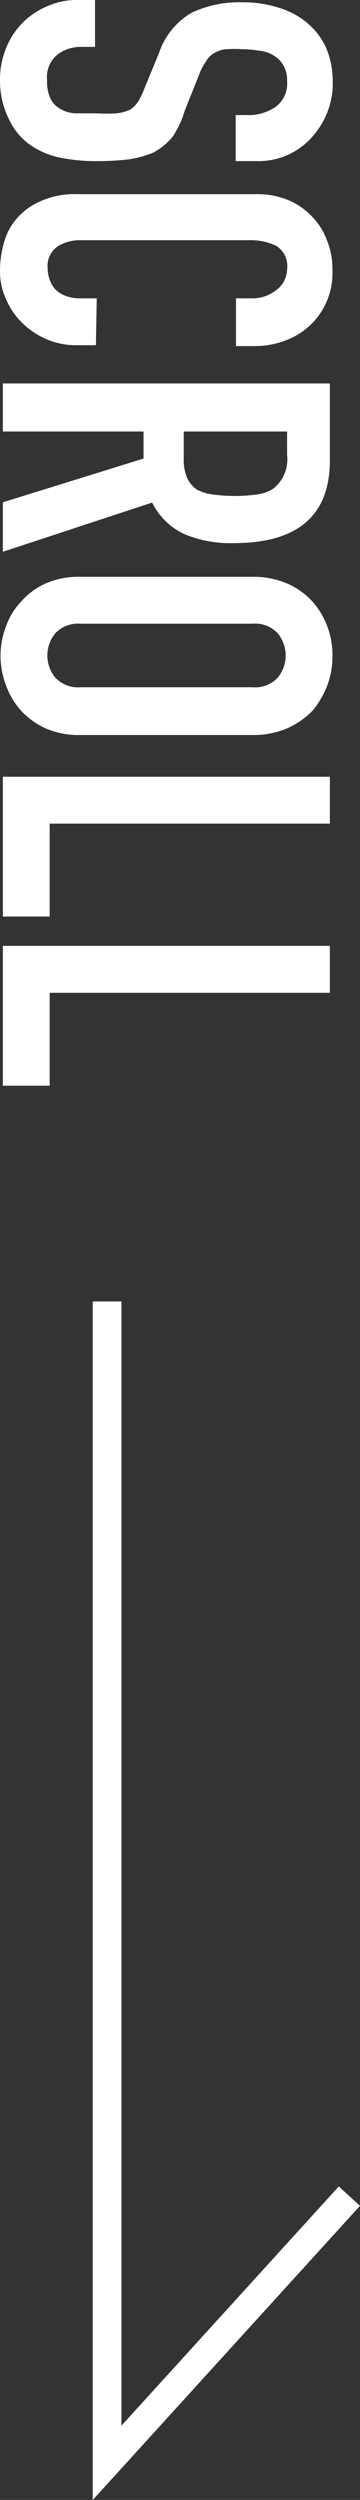
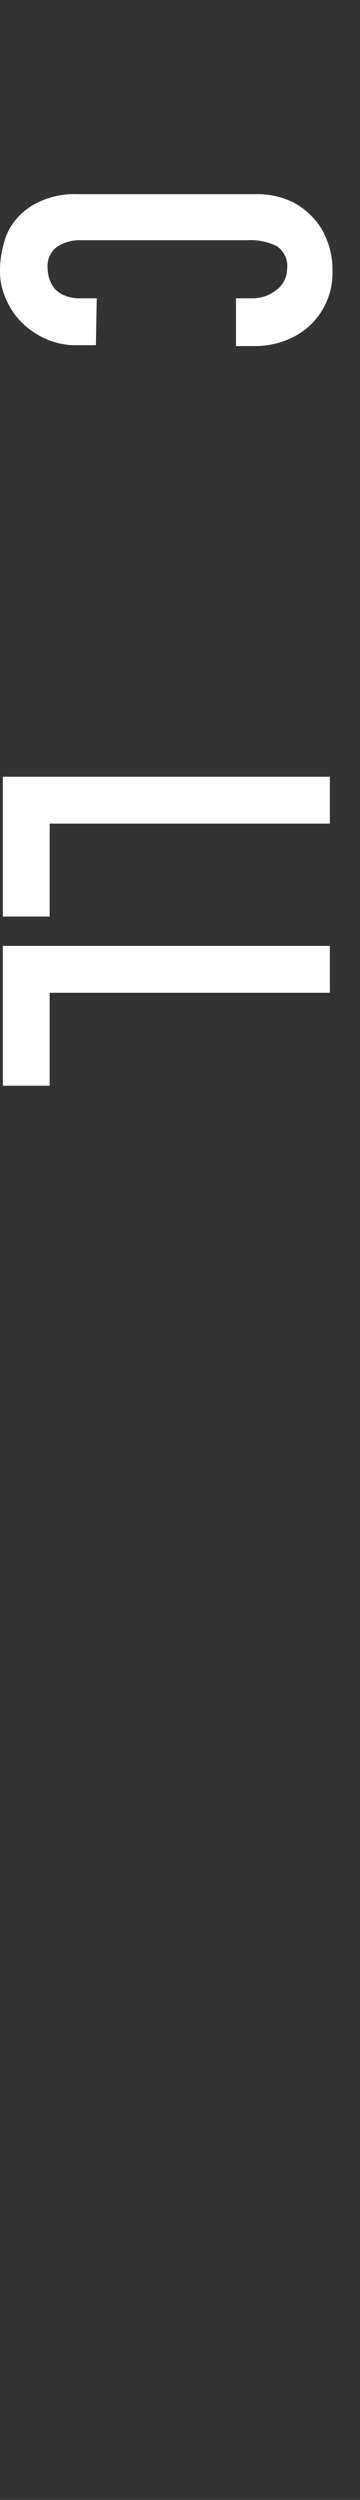
<svg xmlns="http://www.w3.org/2000/svg" viewBox="0 0 12.54 86.9">
  <rect x="0" y="0" width="12.54" height="86.9" fill="#333333" stroke="none" />
  <defs>
    <style>.cls-1{fill:#fff;}.cls-2{fill:none;stroke:#fff;stroke-miterlimit:10;}</style>
  </defs>
  <title>scroll</title>
  <g id="レイヤー_2" data-name="レイヤー 2">
    <g id="レイヤー_1-2" data-name="レイヤー 1">
-       <path class="cls-1" d="M8.21,5.6V4h.37a1.69,1.69,0,0,0,1-.27A1,1,0,0,0,10,2.82a1,1,0,0,0-.13-.55.92.92,0,0,0-.32-.33A1.15,1.15,0,0,0,9,1.76a3.21,3.21,0,0,0-.55-.05,4.39,4.39,0,0,0-.56,0,.89.89,0,0,0-.4.12.73.73,0,0,0-.3.28,2.09,2.09,0,0,0-.26.5l-.5,1.25A3.16,3.16,0,0,1,6,4.77a2.33,2.33,0,0,1-.65.53,3.69,3.69,0,0,1-.87.24,9.35,9.35,0,0,1-1.12.06A6.17,6.17,0,0,1,2,5.46,2.81,2.81,0,0,1,1,5a2.27,2.27,0,0,1-.7-.88A3,3,0,0,1,0,2.78a2.87,2.87,0,0,1,.21-1.1A2.61,2.61,0,0,1,1.64.22,2.48,2.48,0,0,1,2.7,0h.61V1.63H2.8A1.32,1.32,0,0,0,2,1.9a1,1,0,0,0-.36.88,1.42,1.42,0,0,0,.12.65.81.81,0,0,0,.35.36,1.1,1.1,0,0,0,.53.15c.21,0,.44,0,.7,0a7.18,7.18,0,0,0,.73,0,1.57,1.57,0,0,0,.47-.13,1.18,1.18,0,0,0,.29-.3A4.52,4.52,0,0,0,5.06,3l.48-1.16A2.56,2.56,0,0,1,6.68.44,3.92,3.92,0,0,1,8.46.08,4,4,0,0,1,9.68.26a2.76,2.76,0,0,1,1,.52,2.5,2.5,0,0,1,.67.86,3,3,0,0,1,.24,1.24A2.65,2.65,0,0,1,11.36,4a2.84,2.84,0,0,1-.59.87A2.48,2.48,0,0,1,9,5.6Z" />
      <path class="cls-1" d="M3.34,12h-.7a2.59,2.59,0,0,1-1-.2,2.78,2.78,0,0,1-.84-.55,2.54,2.54,0,0,1-.58-.83,2.29,2.29,0,0,1-.22-1,3.51,3.51,0,0,1,.13-.95A2.1,2.1,0,0,1,.58,7.6,2.28,2.28,0,0,1,1.4,7a2.88,2.88,0,0,1,1.29-.25H9a2.75,2.75,0,0,1,1,.19,2.36,2.36,0,0,1,.83.55,2.32,2.32,0,0,1,.55.84,2.67,2.67,0,0,1,.2,1.08,2.49,2.49,0,0,1-.75,1.87,2.58,2.58,0,0,1-.87.55,3,3,0,0,1-1.1.2H8.22V10.37h.55a1.31,1.31,0,0,0,.83-.27A.91.91,0,0,0,10,9.36a.83.83,0,0,0-.37-.81,2.07,2.07,0,0,0-1-.2H2.8A1.45,1.45,0,0,0,2,8.57a.83.83,0,0,0-.34.77,1.12,1.12,0,0,0,.06.35,1,1,0,0,0,.18.34.91.91,0,0,0,.35.24,1.34,1.34,0,0,0,.56.1h.56Z" />
-       <path class="cls-1" d="M.1,13.33H11.49V16q0,2.88-3.35,2.88a4.18,4.18,0,0,1-1.71-.31,2.36,2.36,0,0,1-1.13-1.1L.1,19.18V17.46L5,15.94V15H.1ZM10,15H6.4v.93a1.64,1.64,0,0,0,.12.69,1,1,0,0,0,.34.4,1.68,1.68,0,0,0,.56.17,5.47,5.47,0,0,0,.76.05,5.7,5.7,0,0,0,.76-.05A1.43,1.43,0,0,0,9.5,17,1.29,1.29,0,0,0,10,15.81Z" />
-       <path class="cls-1" d="M8.8,20.05a3,3,0,0,1,1.22.24,2.6,2.6,0,0,1,.88.64,2.7,2.7,0,0,1,.51.87,2.77,2.77,0,0,1,.17,1,2.87,2.87,0,0,1-.17,1,3.16,3.16,0,0,1-.51.89,2.84,2.84,0,0,1-.88.62,3,3,0,0,1-1.22.24h-6a2.87,2.87,0,0,1-1.23-.24,2.71,2.71,0,0,1-.85-.62,2.77,2.77,0,0,1-.52-.89,2.88,2.88,0,0,1-.18-1,2.78,2.78,0,0,1,.18-1,2.4,2.4,0,0,1,.52-.87,2.48,2.48,0,0,1,.85-.64,2.87,2.87,0,0,1,1.23-.24Zm-6,1.63a1.09,1.09,0,0,0-.87.33,1.21,1.21,0,0,0,0,1.55,1.09,1.09,0,0,0,.87.33h6a1.07,1.07,0,0,0,.87-.33,1.21,1.21,0,0,0,0-1.55,1.07,1.07,0,0,0-.87-.33Z" />
      <path class="cls-1" d="M.1,27H11.49v1.63H1.73v3.23H.1Z" />
      <path class="cls-1" d="M.1,32.88H11.49v1.63H1.73v3.23H.1Z" />
-       <polyline class="cls-2" points="3.73 45.24 3.73 85.61 12.17 76.34" />
    </g>
  </g>
</svg>